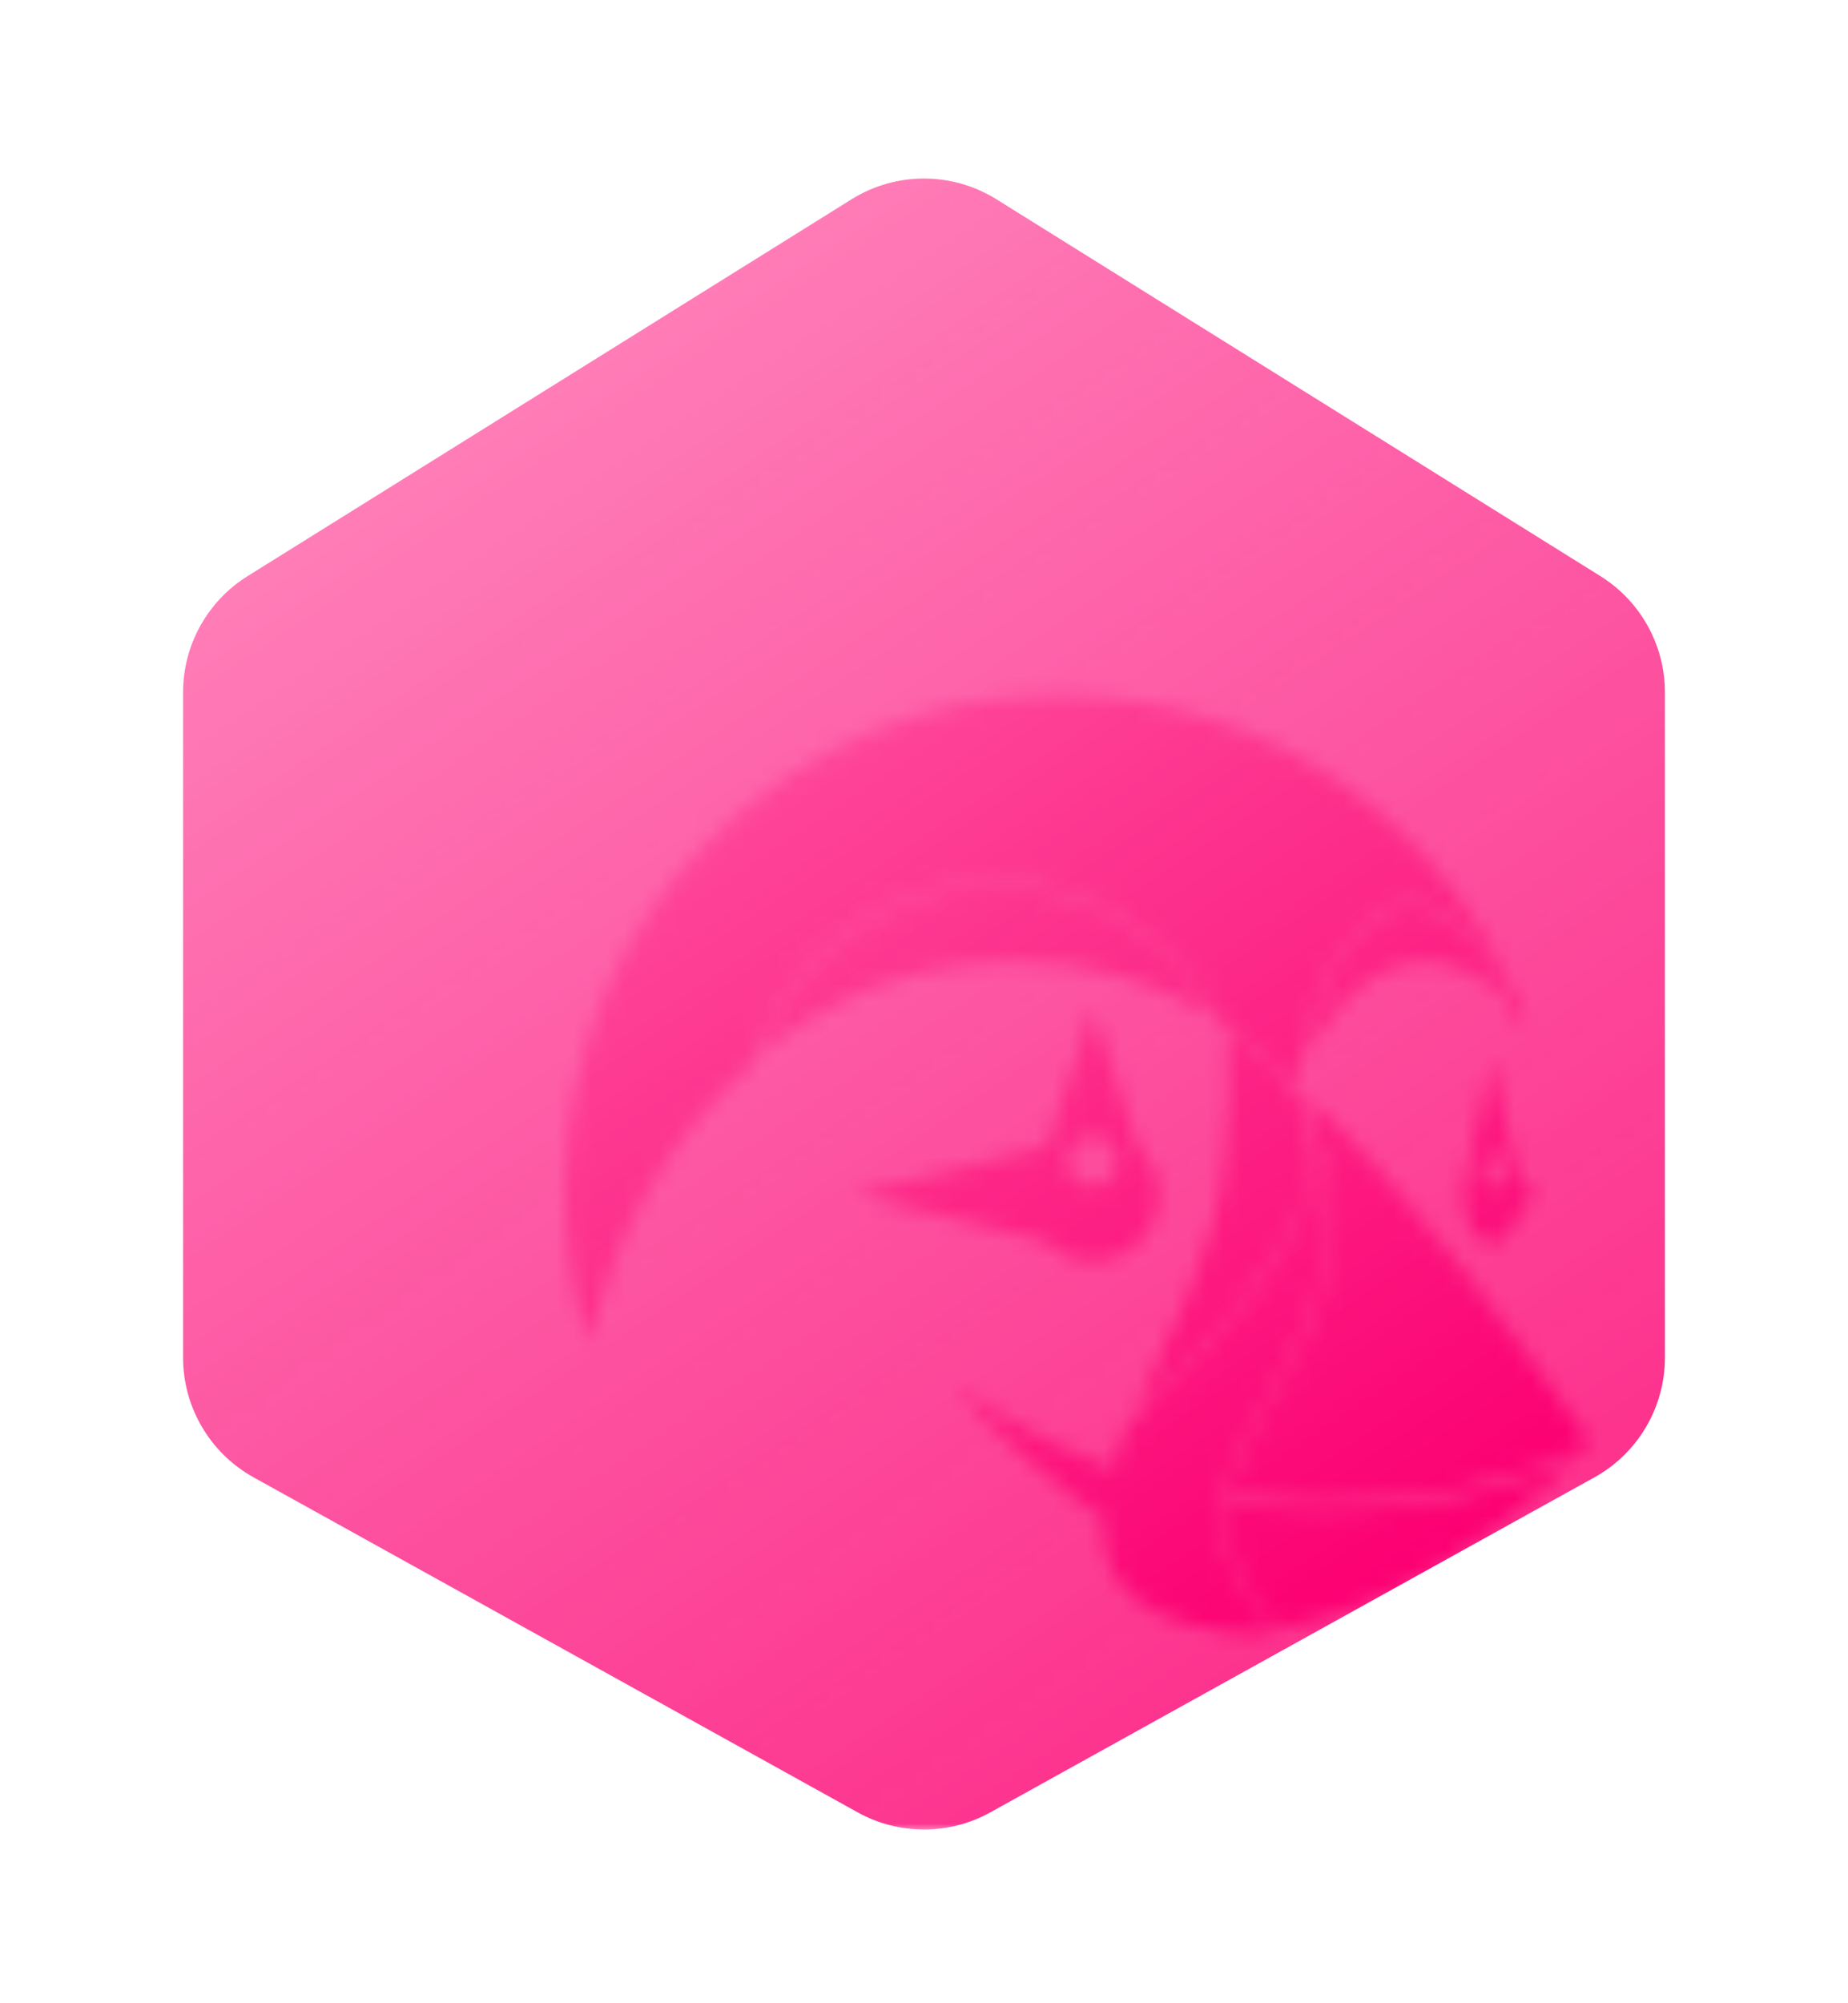
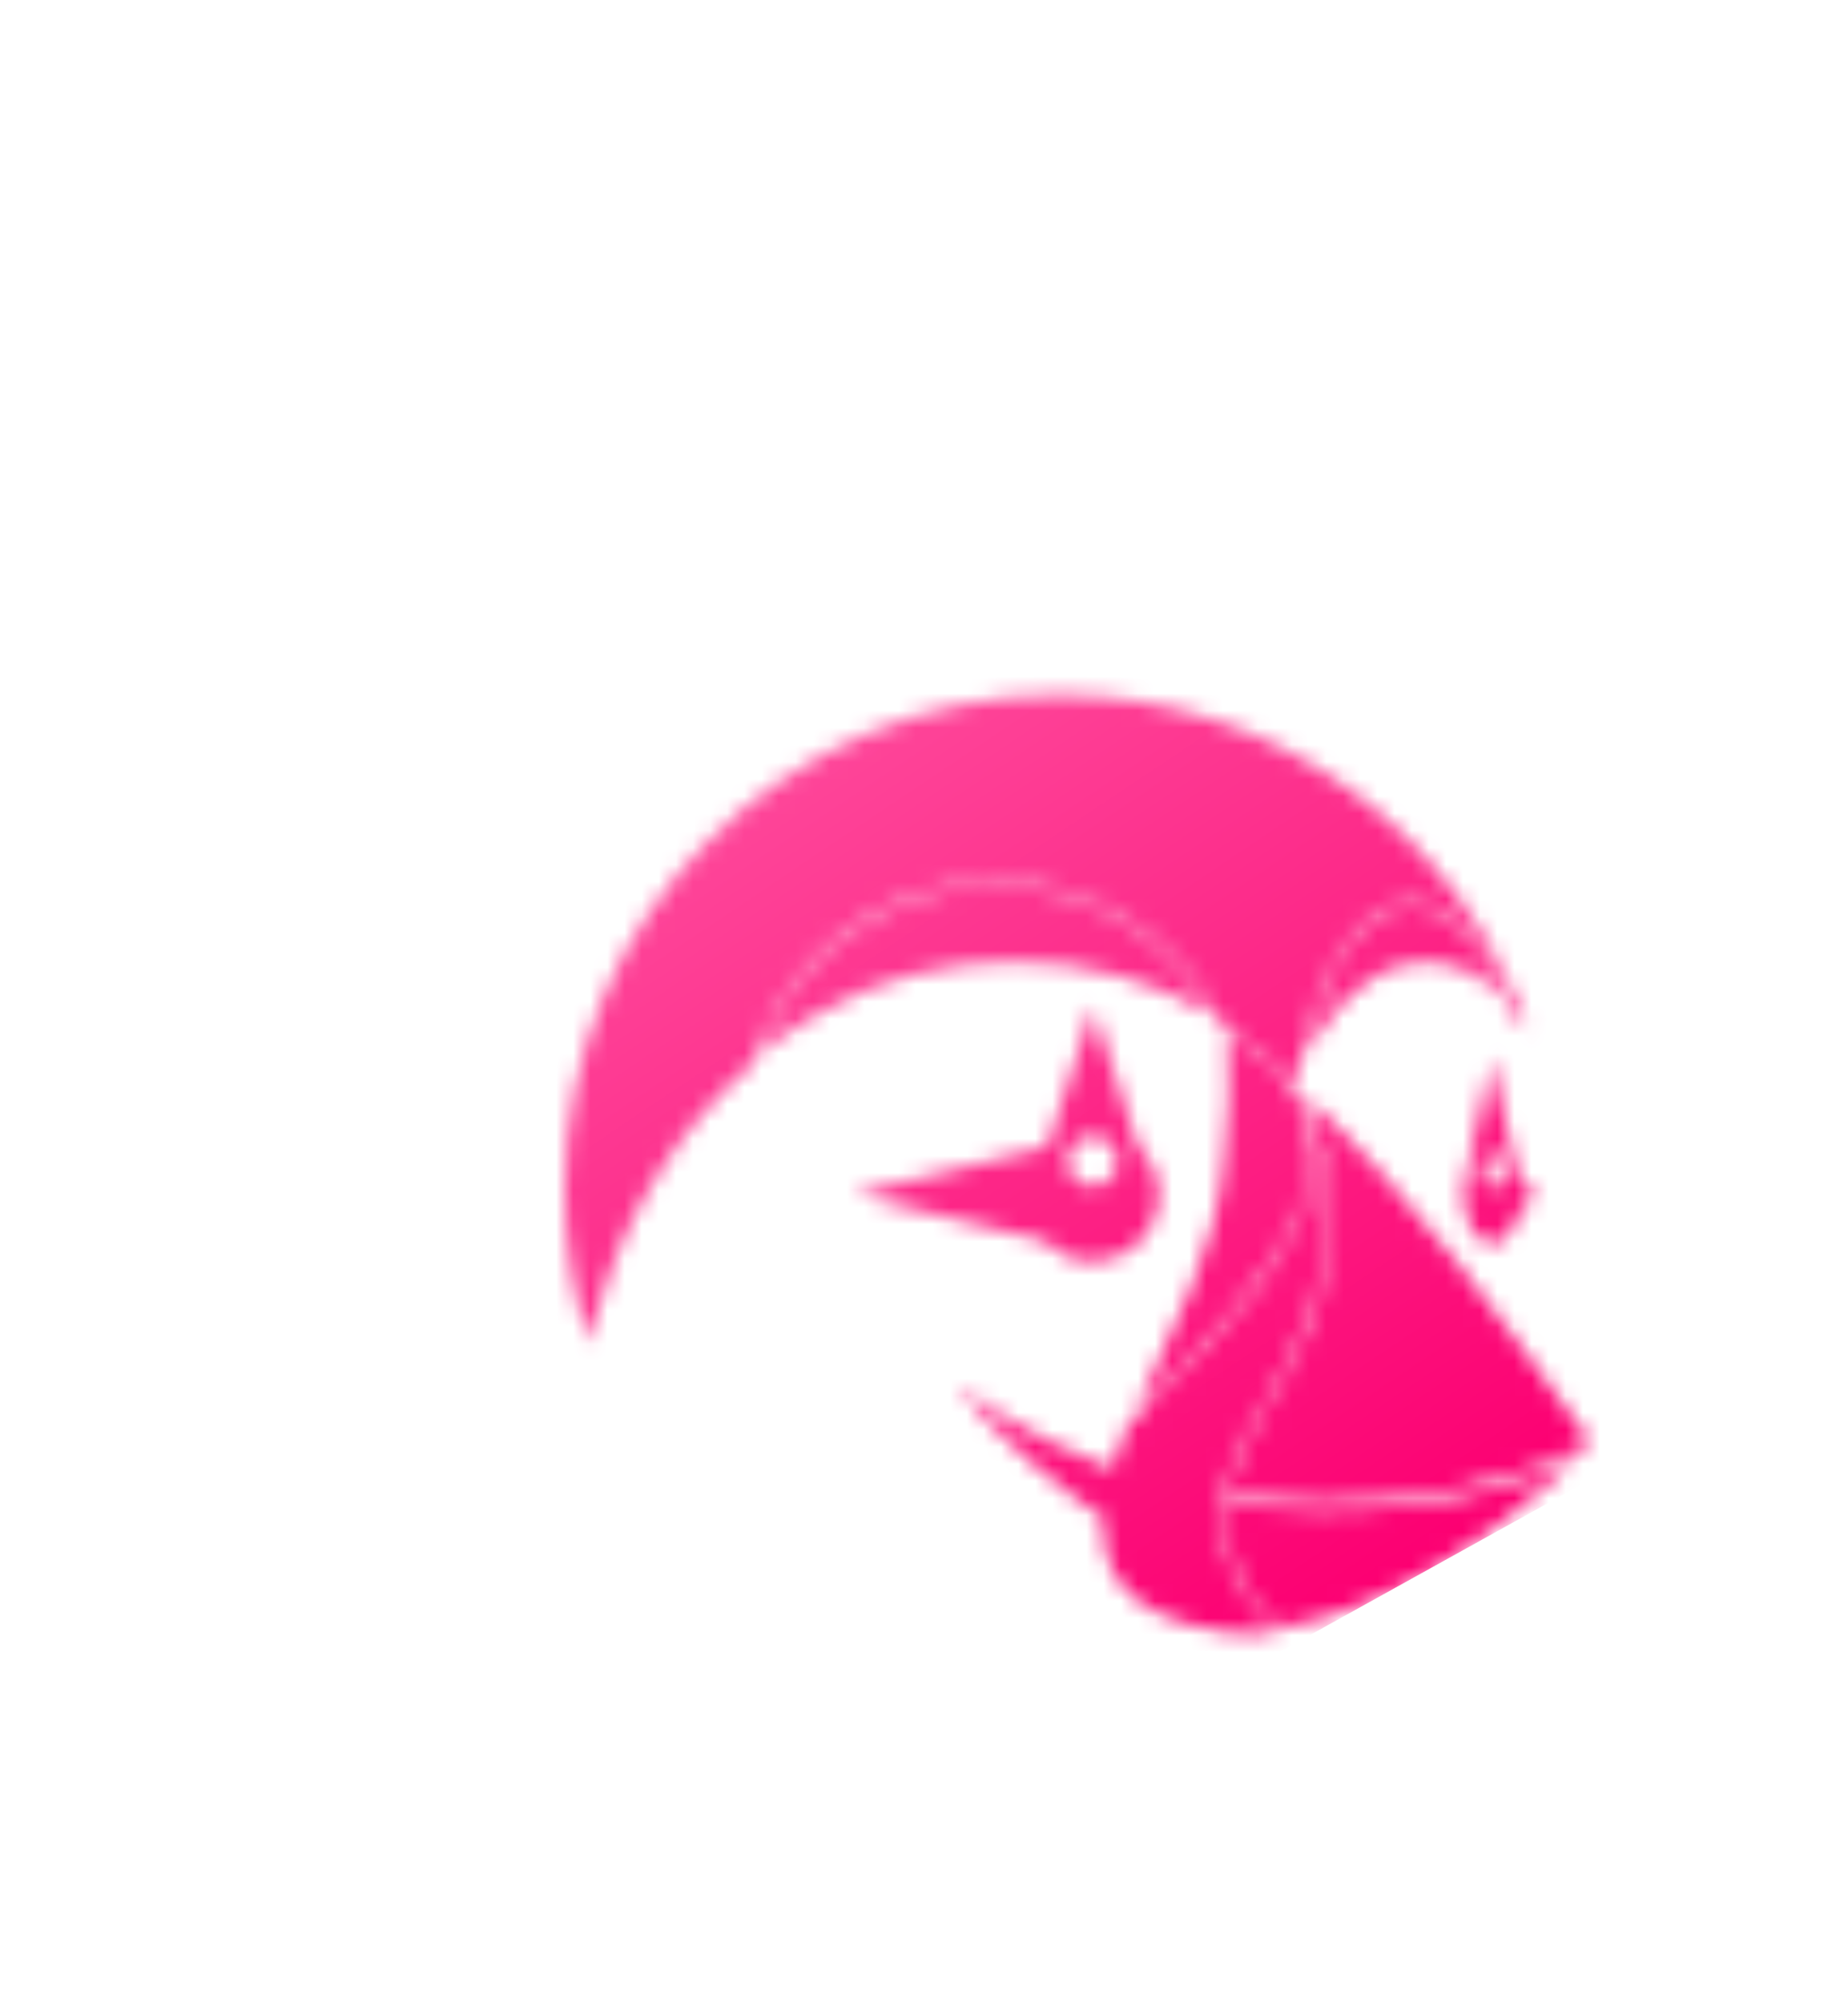
<svg xmlns="http://www.w3.org/2000/svg" width="108" height="117" viewBox="0 0 108 117" fill="none">
  <g filter="url(#filter0_d_236_797)">
    <mask id="mask0_236_797" style="mask-type:alpha" maskUnits="userSpaceOnUse" x="2" y="3" width="100" height="100">
-       <rect x="2" y="3" width="100" height="100" rx="8" fill="url(#paint0_linear_236_797)" />
      <path d="M61.895 36.585C45.935 36.585 33 49.525 33 65.48C33 68.625 33.502 71.655 34.435 74.472L34.44 74.455C34.769 72.935 35.212 71.441 35.765 69.987L35.792 69.912C36.005 69.358 36.24 68.808 36.485 68.263L36.695 67.81C36.895 67.382 37.108 66.96 37.328 66.543C37.417 66.373 37.502 66.203 37.597 66.035C37.648 65.94 37.708 65.853 37.758 65.76C37.992 65.345 38.233 64.93 38.483 64.528L38.67 64.243C38.983 63.755 39.31 63.278 39.653 62.81L39.74 62.685C40.1 62.203 40.477 61.735 40.867 61.278L41.117 60.983C41.505 60.54 41.905 60.108 42.32 59.69L42.568 59.447C43.007 59.012 43.463 58.593 43.932 58.19C45.782 51.99 51.445 47.477 58.148 47.477C60.845 47.477 63.528 48.252 65.825 49.66C68.187 51.117 70.1 53.2 71.353 55.678L71.37 55.715L71.47 55.9V55.907L71.48 55.913C72.882 56.778 74.194 57.782 75.397 58.907C75.498 59 75.6 59.085 75.698 59.18C75.703 59.18 75.713 59.193 75.715 59.195L75.71 59.18L75.707 59.17V59.163L75.812 58.953C76.755 52.992 79.388 48.697 82.487 48.697C84.823 48.697 86.892 51.135 88.177 54.888L88.19 54.928L88.192 54.932C88.555 55.328 88.91 55.76 89.252 56.235L89.27 56.26L89.323 56.428L89.272 56.233C85.418 44.81 74.615 36.59 61.892 36.59L61.895 36.585ZM57.818 47.693C51.965 47.8 46.35 51.83 44.435 57.413L44.405 57.498C45.441 56.667 46.54 55.919 47.693 55.26C54.708 51.12 63.89 51.145 70.888 55.3C68.65 51.167 64.31 48.252 59.638 47.79C59.034 47.714 58.426 47.682 57.818 47.693ZM82.403 48.943C82.071 48.95 81.743 49.007 81.427 49.11C78.265 50.515 77.13 54.292 76.35 57.367L76.31 57.547C77.222 55.998 78.33 54.51 79.8 53.443C81.888 51.725 85.062 51.805 87.09 53.575C87.86 54.39 87.442 53.595 87.168 53.025C86.312 51.15 84.605 48.892 82.403 48.94V48.943ZM63.875 54.788L61.2 62.962L61.195 62.975L61.18 62.98L49.935 65.76H49.913L61.053 68.478C61.315 68.752 61.62 68.99 61.953 69.177H61.958C62.062 69.237 62.17 69.29 62.28 69.34L62.305 69.353C62.407 69.397 62.513 69.435 62.62 69.47L62.672 69.49C62.773 69.522 62.873 69.547 62.972 69.57L63.055 69.59C63.317 69.643 63.583 69.67 63.85 69.672C64.613 69.675 65.36 69.451 65.996 69.029C66.633 68.607 67.13 68.006 67.425 67.302C67.625 66.838 67.733 66.328 67.733 65.793V65.765L67.73 65.735C67.728 65.601 67.72 65.468 67.705 65.335L67.703 65.33C67.687 65.201 67.666 65.074 67.638 64.948L67.635 64.938C67.579 64.69 67.499 64.449 67.395 64.218V64.21C67.189 63.748 66.894 63.331 66.525 62.985V62.977L63.875 54.788ZM71.745 56.352C71.865 58.873 71.835 61.468 71.495 63.995C71.07 69.04 68.52 73.49 66.565 78.035L66.49 78.235L66.403 78.45C70.177 74.645 74.328 70.85 76.325 65.745C77.282 64.155 76.62 62.39 76.037 60.805C75.612 58.612 73.365 57.61 71.745 56.352ZM87.175 57.782L85.705 64.502C85.656 64.667 85.617 64.834 85.588 65.002C85.582 65.052 85.57 65.103 85.562 65.153C85.537 65.336 85.524 65.522 85.522 65.707L85.517 65.785H85.525C85.525 67.355 86.267 68.625 87.183 68.627C87.341 68.626 87.497 68.587 87.638 68.515L87.705 68.478C87.766 68.443 87.825 68.404 87.88 68.36C87.912 68.335 87.94 68.305 87.97 68.278C88.104 68.155 88.219 68.013 88.312 67.858L88.388 67.722C88.435 67.635 88.479 67.544 88.517 67.453L88.56 67.353C88.61 67.22 88.655 67.082 88.692 66.938L88.698 66.933L88.7 66.925L89.71 65.797L88.692 64.657V64.66L88.642 64.502L87.175 57.782ZM76.222 59.922C77.948 64.213 78.347 69.19 76.45 73.498C75.225 76.918 72.483 79.655 71.765 83.26C73.59 83.547 75.435 83.7 77.29 83.725C82.705 83.797 88.12 82.675 93 80.312C87.9 73.14 82.698 65.925 76.222 59.922ZM63.852 62.365C64.239 62.365 64.61 62.519 64.883 62.792C65.156 63.065 65.31 63.436 65.31 63.822C65.31 64.209 65.156 64.58 64.883 64.853C64.61 65.126 64.239 65.28 63.852 65.28C63.466 65.28 63.095 65.126 62.822 64.853C62.549 64.58 62.395 64.209 62.395 63.822C62.395 63.436 62.549 63.065 62.822 62.792C63.095 62.519 63.466 62.365 63.852 62.365ZM87.233 63.29C87.578 63.29 87.855 63.765 87.855 64.355C87.855 64.945 87.578 65.42 87.233 65.42C86.89 65.42 86.612 64.945 86.612 64.355C86.612 63.767 86.888 63.29 87.233 63.29ZM77.123 63.75C77.089 63.993 77.047 64.235 76.998 64.475L76.983 64.532C76.957 64.657 76.927 64.767 76.9 64.853C75.7 68.395 73.713 71.153 71 74.095C70.632 74.495 70.248 74.895 69.853 75.305C68.87 76.323 67.874 77.328 66.862 78.317C66.582 78.593 66.215 78.97 65.8 79.407C65.543 80.125 65.25 80.933 65.005 81.782C64.895 81.743 64.79 81.705 64.677 81.66C59.407 79.623 55.88 76.9 55.88 76.9C55.88 76.9 58.595 80.435 63.167 83.75C63.61 84.073 64.045 84.35 64.472 84.597C64.285 87.582 65.603 90.448 71.547 91.302C72.566 91.44 73.597 91.447 74.618 91.323L74.593 91.25C74.59 91.241 74.587 91.233 74.582 91.225C74.582 91.225 74.165 90.892 73.635 90.282C73.046 89.607 72.555 88.852 72.175 88.04C71.858 87.355 71.634 86.63 71.51 85.885C71.38 85.081 71.375 84.261 71.495 83.455C71.537 83.155 71.595 82.853 71.675 82.54C71.907 81.605 72.312 80.61 72.942 79.56L72.948 79.552L73.55 78.543C76.308 73.892 78.043 70.355 77.315 64.94C77.261 64.542 77.196 64.145 77.12 63.75H77.123ZM88.825 65.698L88.832 65.787V65.812C88.832 65.845 88.825 65.875 88.825 65.907C88.825 65.873 88.832 65.838 88.832 65.8C88.832 65.765 88.828 65.735 88.825 65.7V65.698ZM88.795 66.385V66.388L88.79 66.412L88.785 66.448L88.795 66.385ZM92.177 81.205C85.795 84.05 78.578 84.805 71.698 83.722C71.347 86.493 72.657 89.267 74.733 91.047L74.763 91.073C81.52 89.99 87.2 85.653 92.177 81.207V81.205Z" fill="#637381" />
    </mask>
    <g mask="url(#mask0_236_797)">
-       <path d="M49.767 7.639C52.358 6.024 55.642 6.024 58.233 7.639L93.534 29.651C95.877 31.112 97.301 33.678 97.301 36.44V75.287C97.301 78.196 95.723 80.875 93.18 82.284L57.878 101.85C55.466 103.188 52.534 103.188 50.122 101.85L14.82 82.284C12.277 80.875 10.699 78.196 10.699 75.287V36.44C10.699 33.678 12.123 31.112 14.466 29.651L49.767 7.639Z" fill="url(#paint1_linear_236_797)" />
+       <path d="M49.767 7.639C52.358 6.024 55.642 6.024 58.233 7.639L93.534 29.651C95.877 31.112 97.301 33.678 97.301 36.44V75.287C97.301 78.196 95.723 80.875 93.18 82.284L57.878 101.85L14.82 82.284C12.277 80.875 10.699 78.196 10.699 75.287V36.44C10.699 33.678 12.123 31.112 14.466 29.651L49.767 7.639Z" fill="url(#paint1_linear_236_797)" />
    </g>
  </g>
  <defs>
    <filter id="filter0_d_236_797" x="0.699" y="0.428" width="106.603" height="116.426" filterUnits="userSpaceOnUse" color-interpolation-filters="sRGB">
      <feFlood flood-opacity="0" result="BackgroundImageFix" />
      <feColorMatrix in="SourceAlpha" type="matrix" values="0 0 0 0 0 0 0 0 0 0 0 0 0 0 0 0 0 0 127 0" result="hardAlpha" />
      <feOffset dy="4" />
      <feGaussianBlur stdDeviation="5" />
      <feComposite in2="hardAlpha" operator="out" />
      <feColorMatrix type="matrix" values="0 0 0 0 0 0 0 0 0 0 0 0 0 0 0 0 0 0 0.2 0" />
      <feBlend mode="normal" in2="BackgroundImageFix" result="effect1_dropShadow_236_797" />
      <feBlend mode="normal" in="SourceGraphic" in2="effect1_dropShadow_236_797" result="shape" />
    </filter>
    <linearGradient id="paint0_linear_236_797" x1="27" y1="19" x2="76.5" y2="88.5" gradientUnits="userSpaceOnUse">
      <stop stop-color="#012B3E" stop-opacity="0.85" />
      <stop offset="1" stop-color="#04648F" stop-opacity="0.8" />
    </linearGradient>
    <linearGradient id="paint1_linear_236_797" x1="77.5" y1="91" x2="25" y2="12.5" gradientUnits="userSpaceOnUse">
      <stop stop-color="#FC0072" />
      <stop offset="1" stop-color="#FF6FB0" />
    </linearGradient>
  </defs>
</svg>